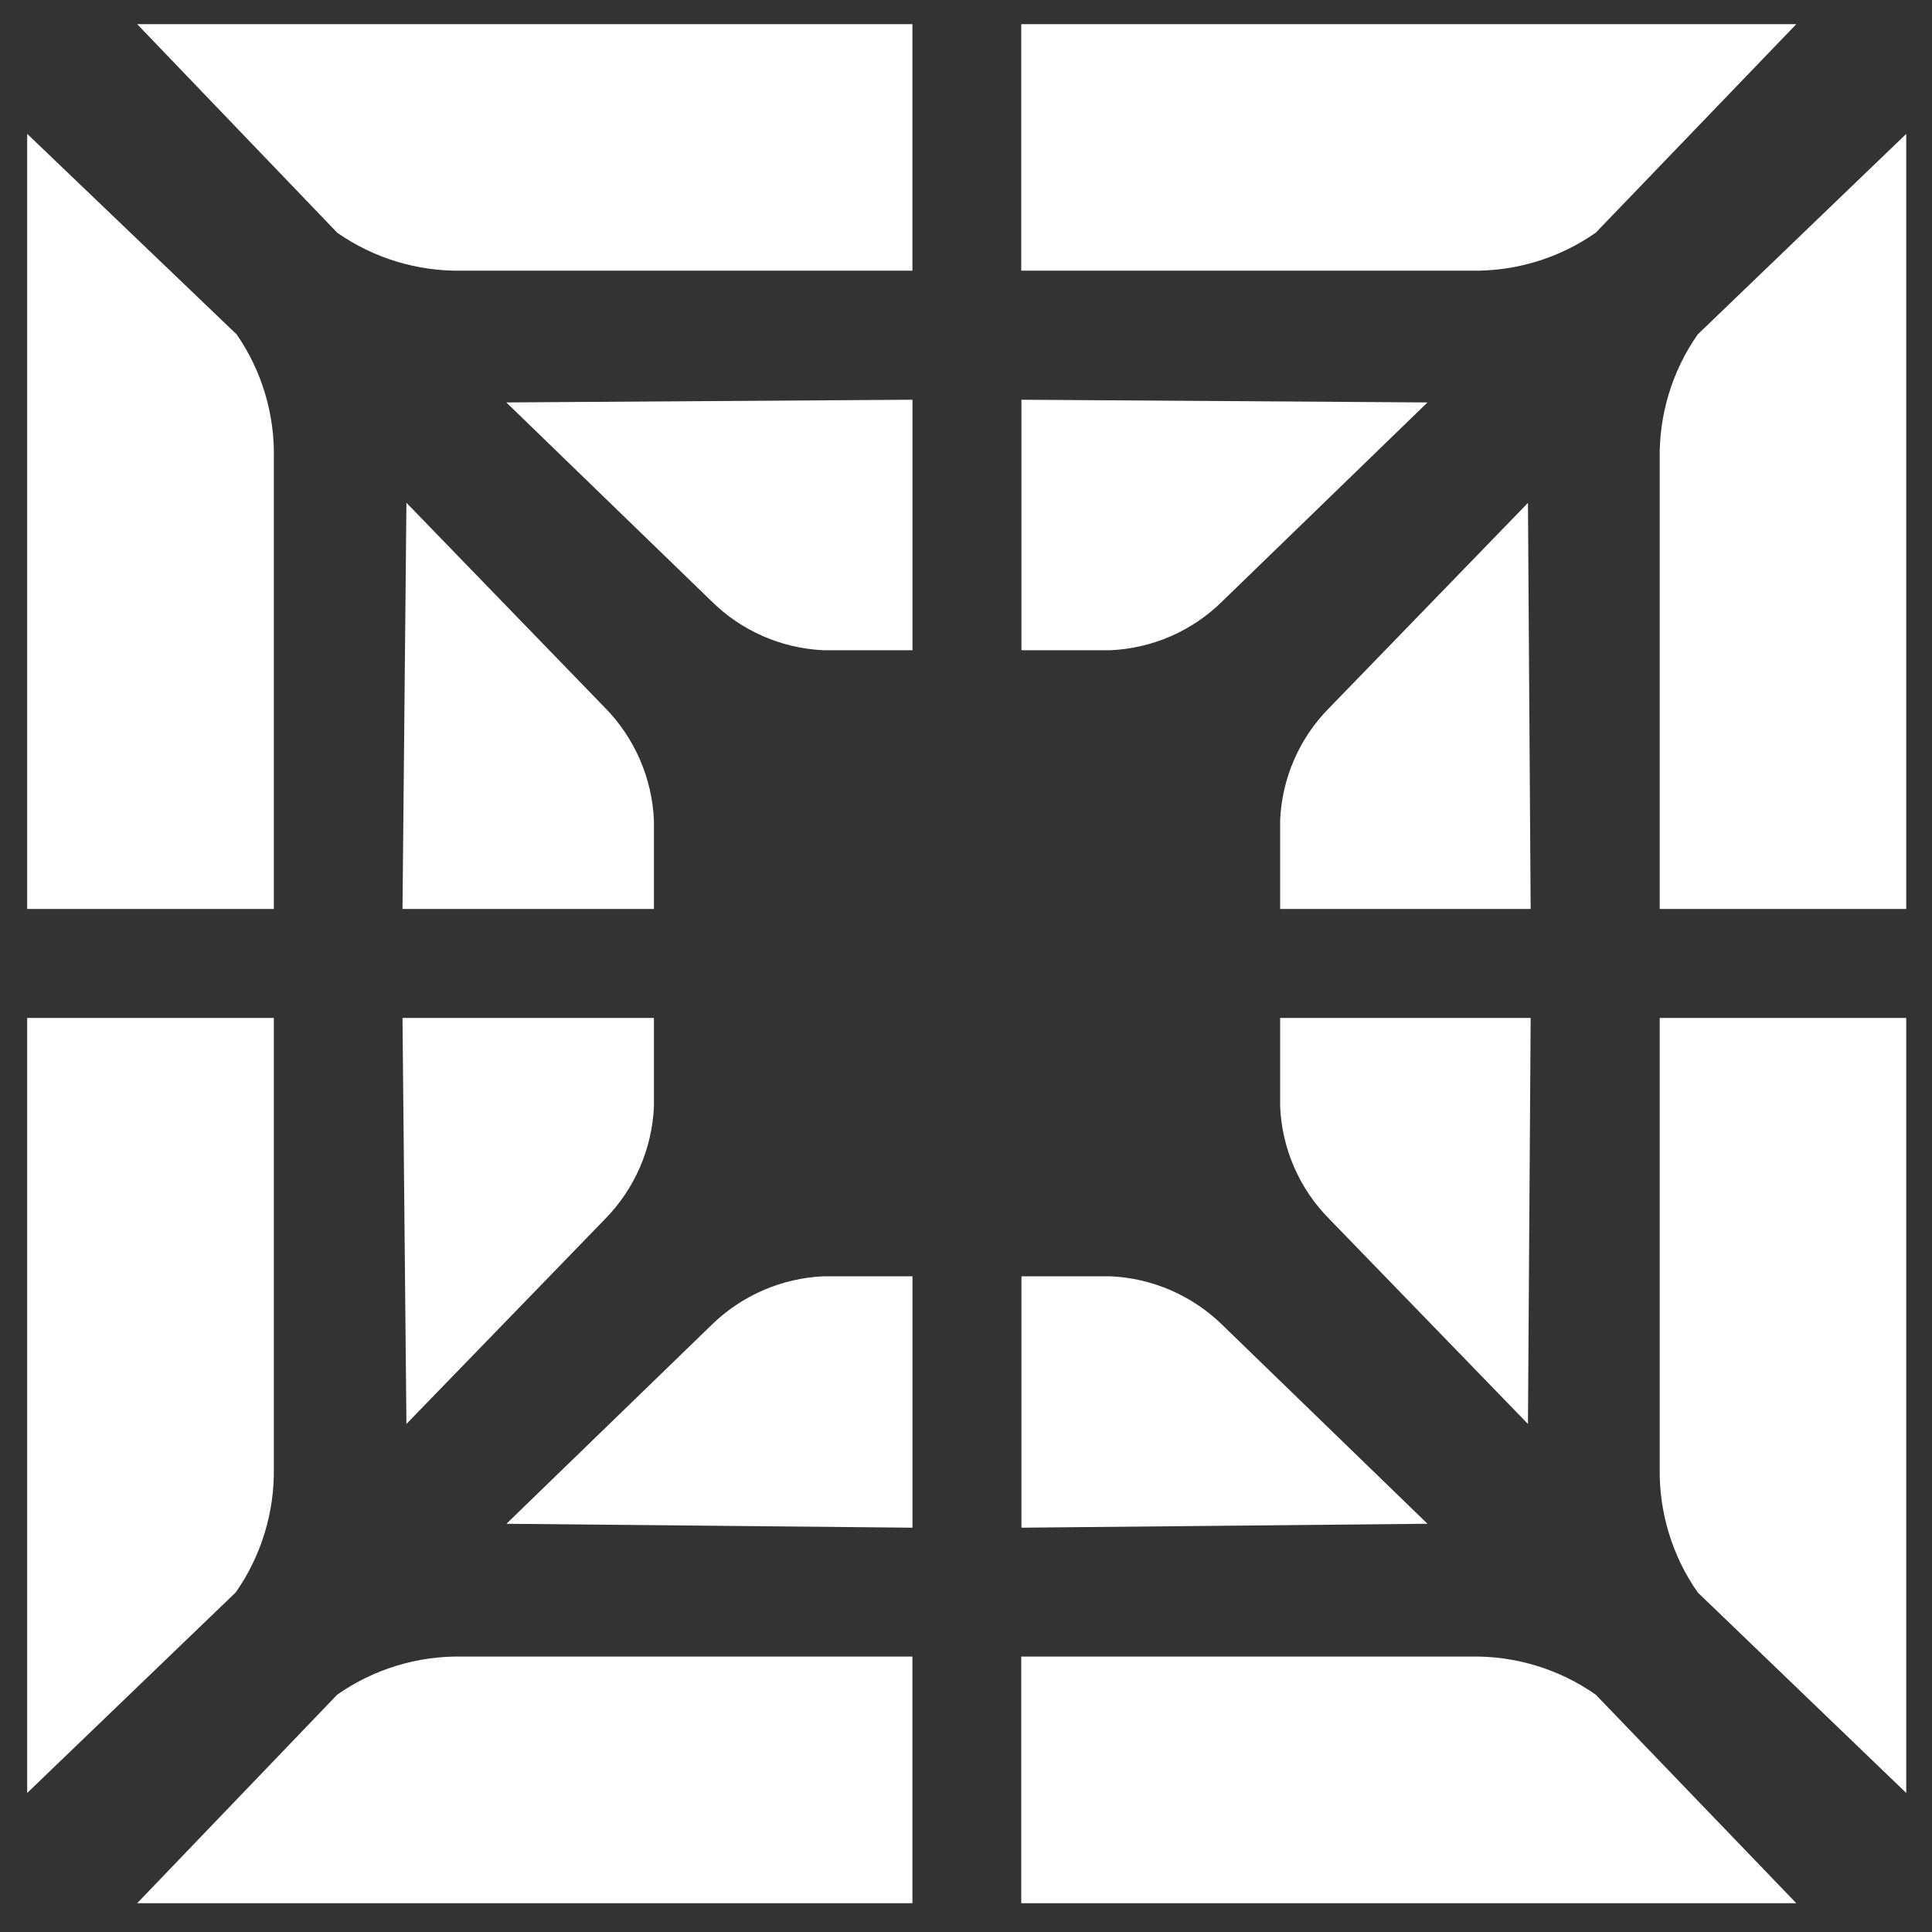
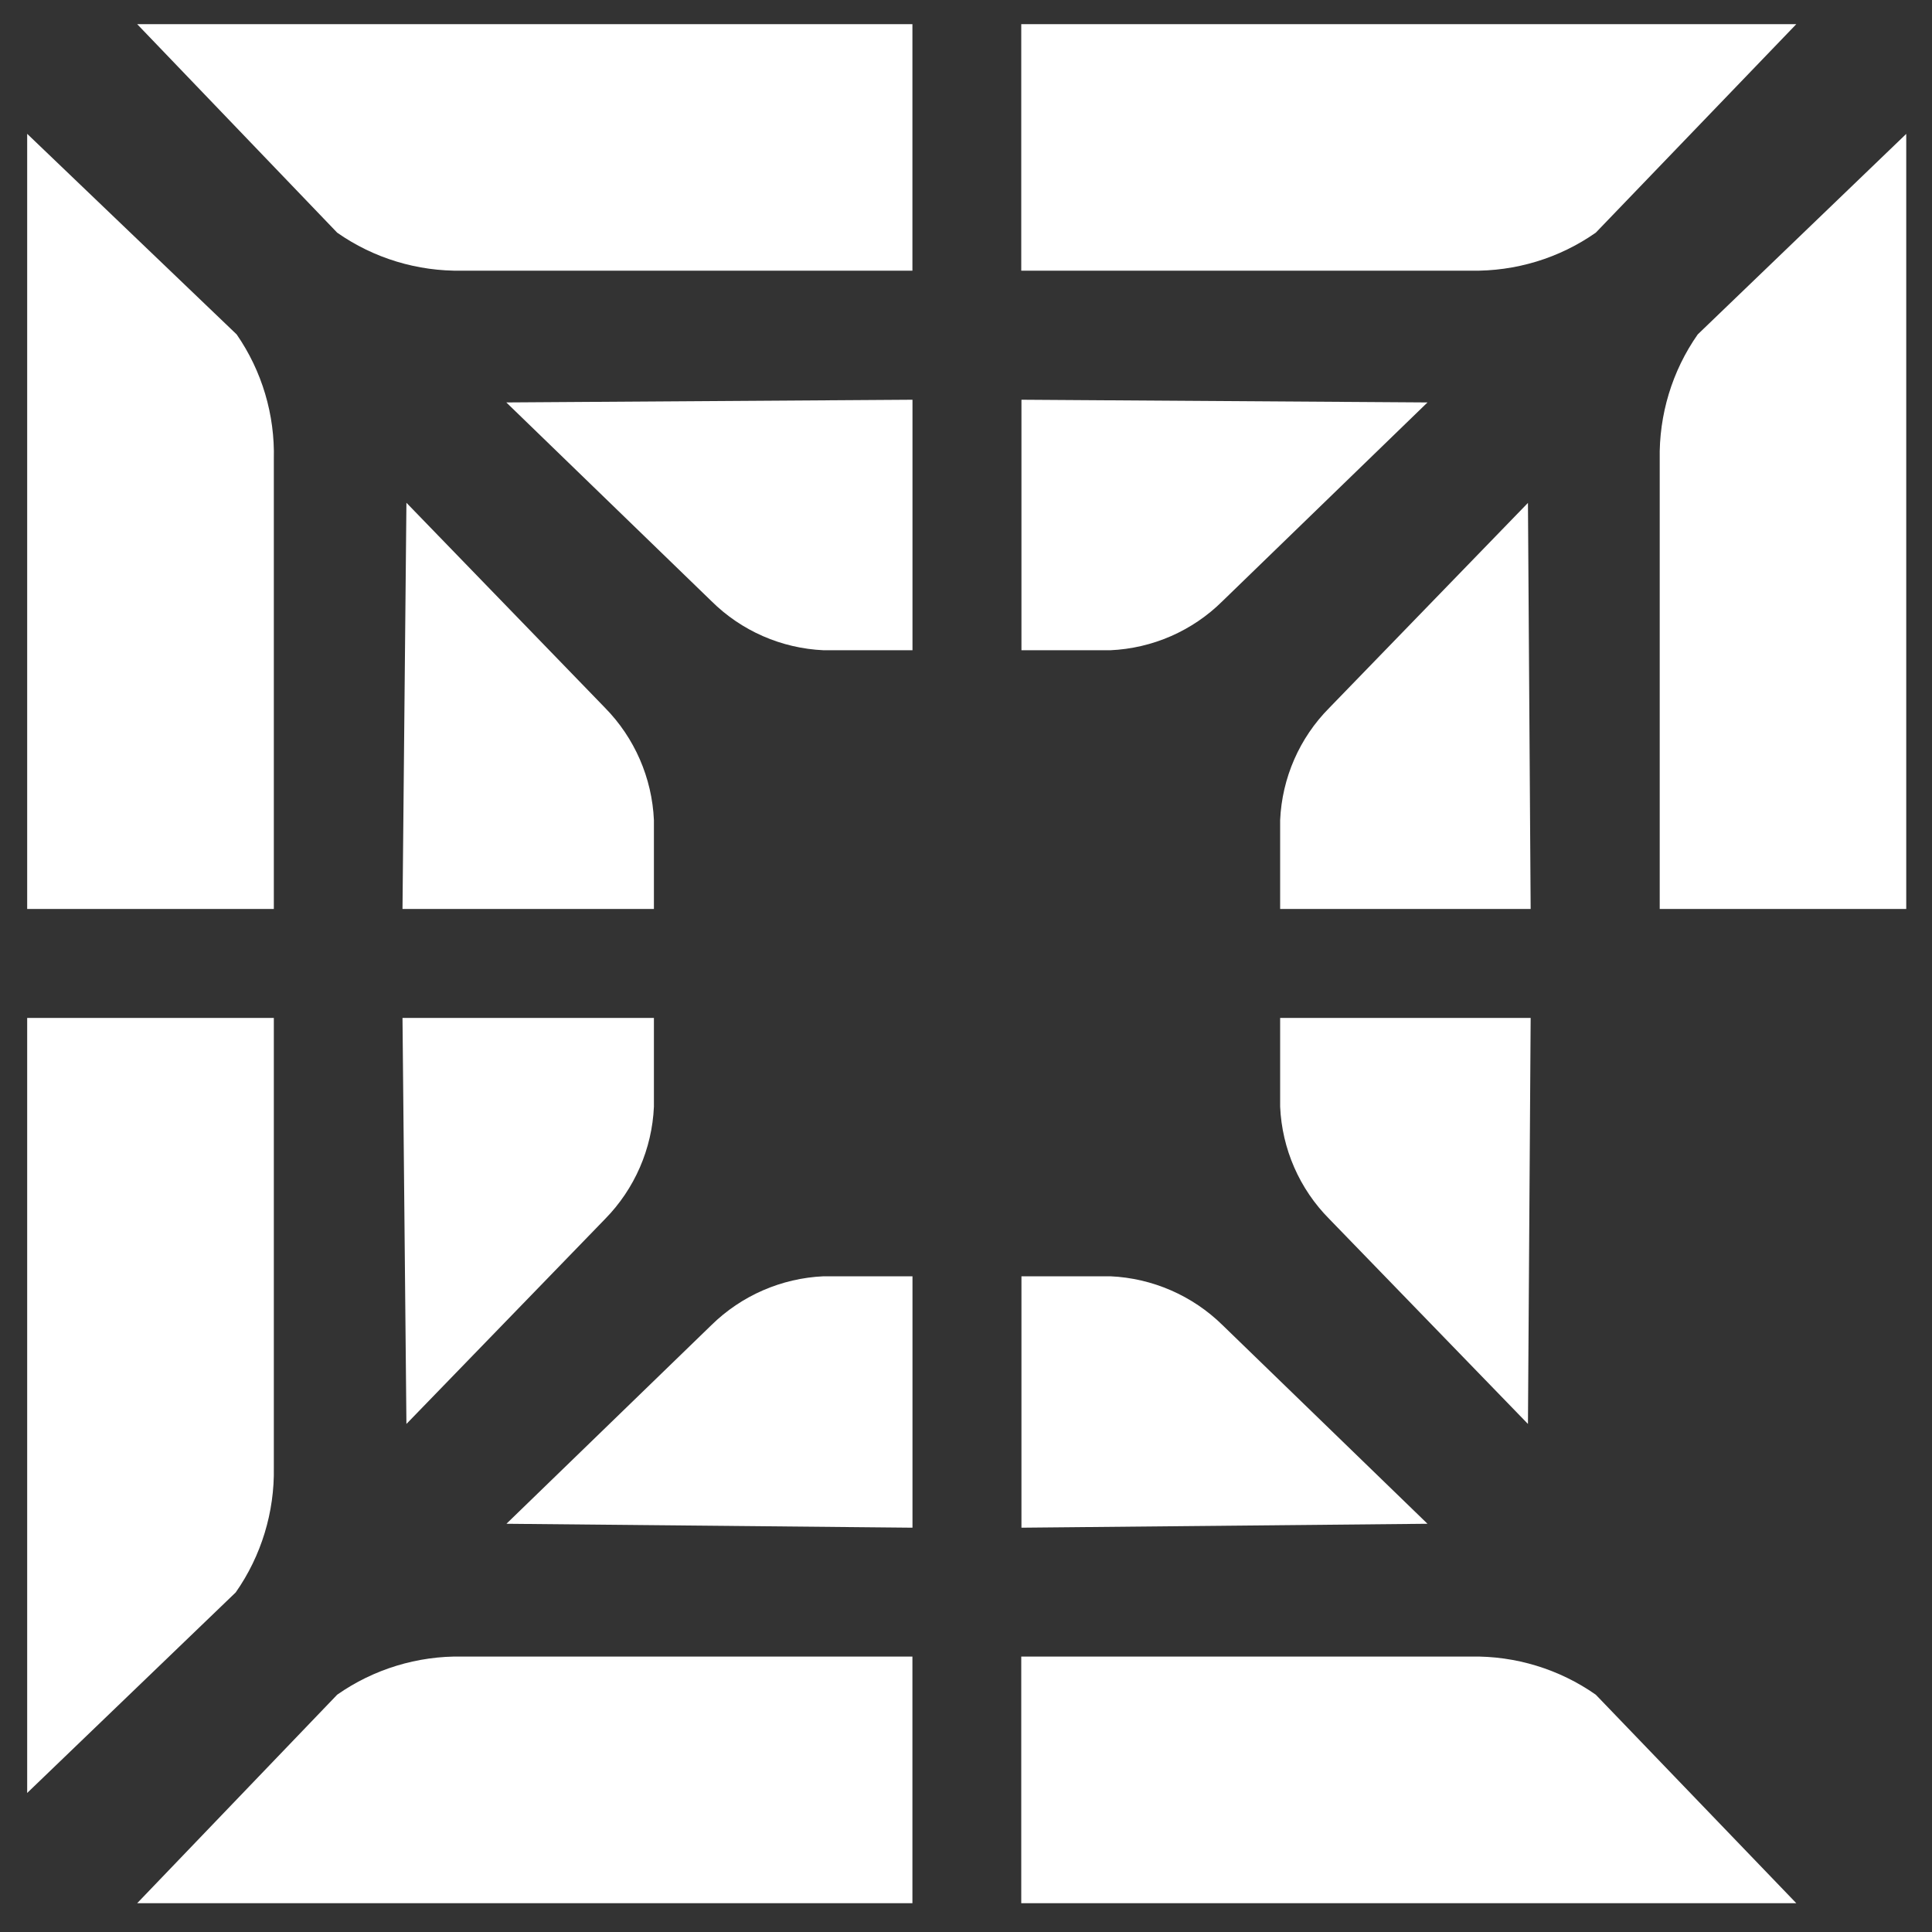
<svg xmlns="http://www.w3.org/2000/svg" id="_图层_1" data-name="图层 1" version="1.1" viewBox="0 0 300 300">
  <rect x="0" y="0" width="300" height="300" fill="#333333" stroke="none" />
  <defs>
    <style>
      .cls-1 {
        fill: #fff;
        fill-rule: evenodd;
        stroke-width: 0px;
      }
    </style>
  </defs>
  <path class="cls-1" d="M237.69,141.14h-38.91v-13.79c.29-6.55,3-12.77,7.63-17.43l30.85-31.83.42,63.05Z" />
  <path class="cls-1" d="M296,20.78v120.36h-38.28v-69.81c-.13-6.92,1.92-13.72,5.9-19.4l32.38-31.14Z" />
  <path class="cls-1" d="M158.61,62.06v38.91h13.79c6.55-.29,12.77-3,17.43-7.63l31.83-30.85-63.05-.42Z" />
  <path class="cls-1" d="M278.94,3.75h-120.36v38.28h69.81c6.92.13,13.72-1.92,19.4-5.9l31.14-32.38Z" />
  <path class="cls-1" d="M62.5,141.14h39.04v-13.79c-.29-6.55-3-12.77-7.58-17.43l-30.85-31.85-.61,63.07Z" />
  <path class="cls-1" d="M4.22,20.78v120.36h38.3v-69.81c.18-6.92-1.84-13.72-5.77-19.4L4.22,20.78Z" />
  <path class="cls-1" d="M141.69,62.06v38.91h-13.79c-6.55-.29-12.77-3-17.43-7.63l-31.85-30.85,63.07-.42Z" />
  <path class="cls-1" d="M21.3,3.75h120.38v38.28h-69.92c-6.92.13-13.72-1.92-19.4-5.9L21.3,3.75Z" />
  <path class="cls-1" d="M237.69,158.06h-38.91v13.79c.29,6.55,3,12.77,7.63,17.43l30.85,31.83.42-63.05Z" />
-   <path class="cls-1" d="M296,278.42v-120.36h-38.28v69.81c-.13,6.92,1.92,13.72,5.9,19.4l32.38,31.14Z" />
  <path class="cls-1" d="M158.61,237.22v-39.04h13.79c6.55.29,12.77,3,17.43,7.58l31.83,30.85-63.05.61Z" />
  <path class="cls-1" d="M278.94,295.53h-120.36v-38.3h69.81c6.92-.13,13.74,1.95,19.4,5.92l31.14,32.38Z" />
  <path class="cls-1" d="M62.5,158.06h39.04v13.79c-.29,6.55-3,12.77-7.58,17.43l-30.85,31.83-.61-63.05Z" />
  <path class="cls-1" d="M4.22,278.42v-120.36h38.3v69.81c.13,6.92-1.95,13.74-5.92,19.4l-32.38,31.14Z" />
  <path class="cls-1" d="M141.69,237.22v-39.04h-13.79c-6.55.29-12.77,3-17.43,7.58l-31.83,30.85,63.05.61Z" />
  <path class="cls-1" d="M21.3,295.53h120.38v-38.3h-69.92c-6.92-.13-13.74,1.95-19.4,5.92l-31.06,32.38Z" />
</svg>